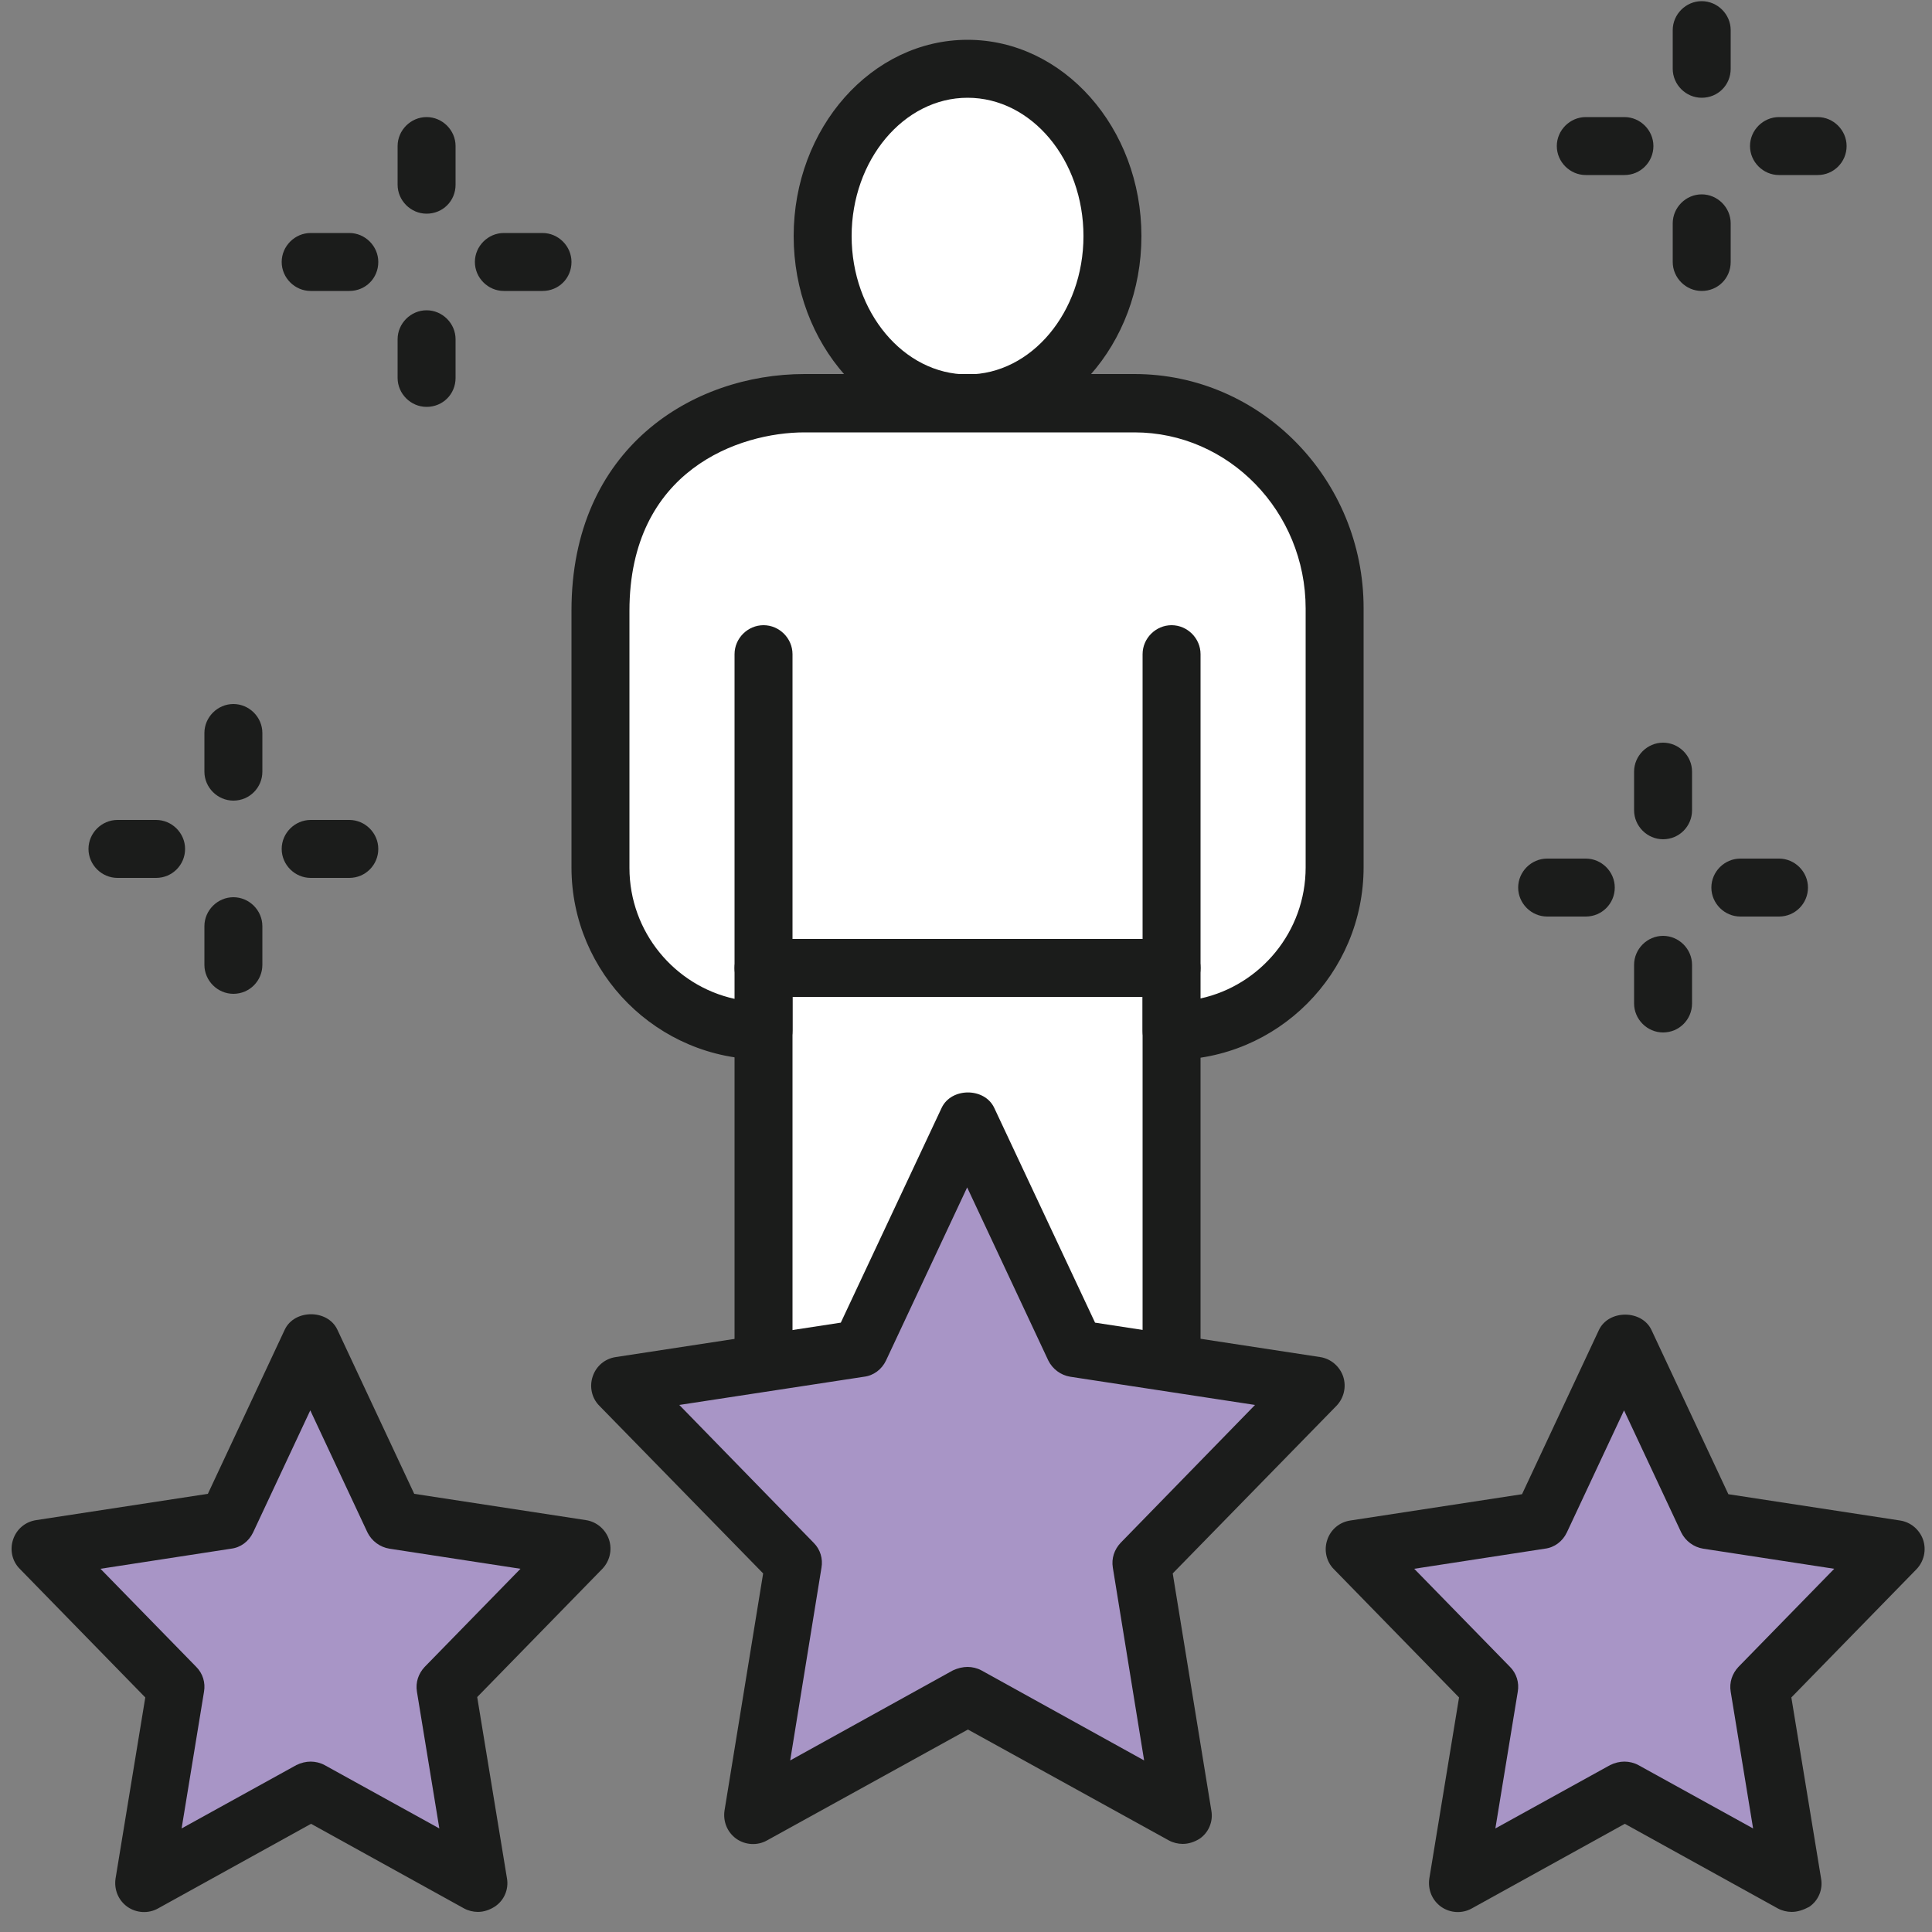
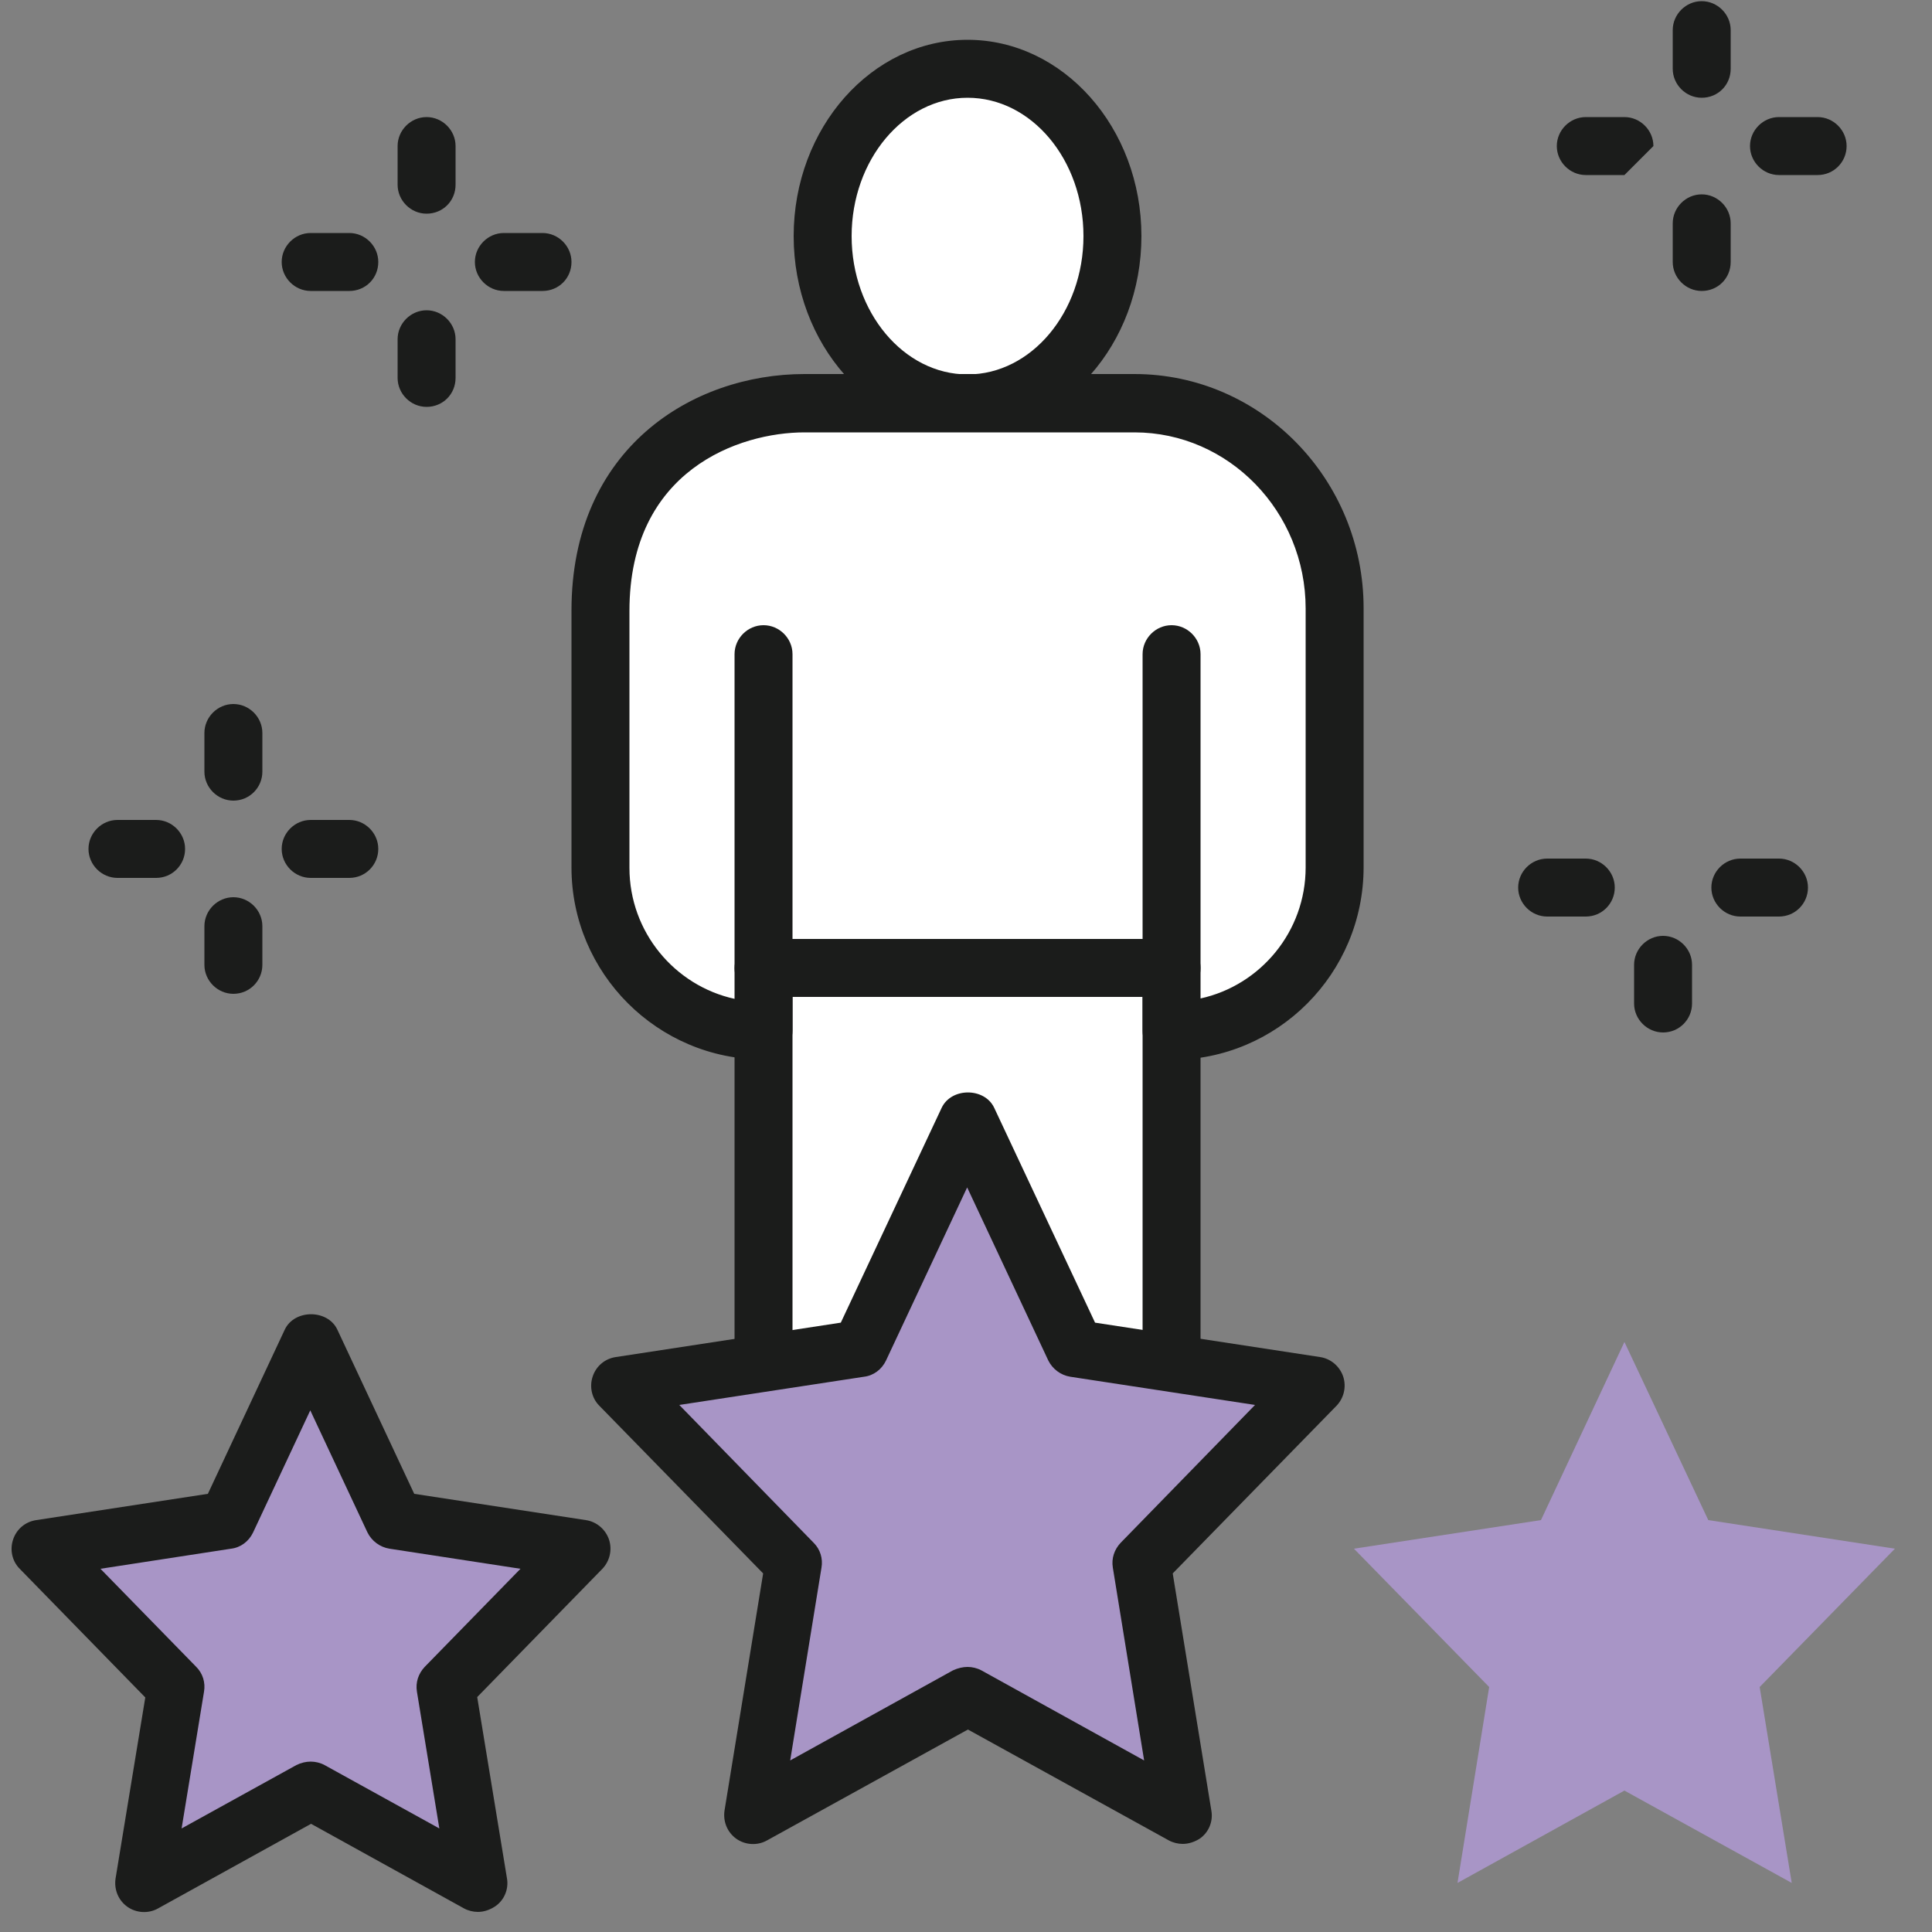
<svg xmlns="http://www.w3.org/2000/svg" version="1.1" id="레이어_1" x="0px" y="0px" viewBox="0 0 50 50" style="enable-background:new 0 0 50 50;" xml:space="preserve">
  <rect x="0" y="0" width="50" height="50" fill="#808080" stroke="none" />
  <style type="text/css">
	.st0{fill:#FFFFFF;}
	.st1{fill:#1B1C1B;}
	.st2{fill:#A895C6;}
</style>
  <g>
    <g>
      <g>
        <rect x="19.76" y="25.05" class="st0" width="10.56" height="13.4" />
        <path class="st1" d="M30.32,39.2H19.76c-0.41,0-0.75-0.34-0.75-0.75v-13.4c0-0.41,0.34-0.75,0.75-0.75h10.56     c0.41,0,0.75,0.34,0.75,0.75v13.4C31.07,38.87,30.74,39.2,30.32,39.2z M20.51,37.7h9.06V25.8h-9.06V37.7z" />
      </g>
      <g>
        <path class="st0" d="M28.79,6.11c0,2.39-1.68,4.33-3.75,4.33c-2.07,0-3.75-1.94-3.75-4.33c0-2.39,1.68-4.33,3.75-4.33     C27.11,1.78,28.79,3.72,28.79,6.11z" />
        <path class="st1" d="M25.04,11.19c-2.48,0-4.5-2.28-4.5-5.08c0-2.8,2.02-5.08,4.5-5.08c2.48,0,4.5,2.28,4.5,5.08     C29.54,8.91,27.52,11.19,25.04,11.19z M25.04,2.53c-1.65,0-3,1.61-3,3.58c0,1.97,1.35,3.58,3,3.58c1.65,0,3-1.61,3-3.58     C28.04,4.14,26.7,2.53,25.04,2.53z" />
      </g>
      <g>
        <path class="st0" d="M34.54,15.75v6.7c0,2.33-1.89,4.22-4.22,4.22l0,0v-1.62H19.76v1.62l0,0c-2.33,0-4.22-1.89-4.22-4.22v-6.65     c0-3.92,2.99-5.37,5.28-5.37h8.54C32.22,10.44,34.54,12.82,34.54,15.75z" />
        <path class="st1" d="M30.32,27.43c-0.41,0-0.75-0.34-0.75-0.75V25.8h-9.06v0.87c0,0.41-0.34,0.75-0.75,0.75     c-2.74,0-4.97-2.23-4.97-4.97v-6.65c0-4.2,3.13-6.12,6.03-6.12h8.54c3.27,0,5.93,2.72,5.93,6.06v6.7     C35.29,25.2,33.06,27.43,30.32,27.43z M19.76,24.3h10.56c0.41,0,0.75,0.34,0.75,0.75v0.79c1.55-0.34,2.72-1.73,2.72-3.39v-6.7     c0-2.51-1.99-4.56-4.43-4.56h-8.54c-1.68,0-4.53,0.97-4.53,4.62v6.65c0,1.66,1.17,3.05,2.72,3.39v-0.79     C19.01,24.64,19.35,24.3,19.76,24.3z" />
      </g>
      <g>
        <path class="st1" d="M19.76,25.8c-0.41,0-0.75-0.34-0.75-0.75v-8.12c0-0.41,0.34-0.75,0.75-0.75c0.41,0,0.75,0.34,0.75,0.75v8.12     C20.51,25.47,20.18,25.8,19.76,25.8z" />
      </g>
      <g>
        <path class="st1" d="M30.32,25.8c-0.41,0-0.75-0.34-0.75-0.75v-8.12c0-0.41,0.34-0.75,0.75-0.75c0.41,0,0.75,0.34,0.75,0.75v8.12     C31.07,25.47,30.74,25.8,30.32,25.8z" />
      </g>
    </g>
    <g>
      <polygon class="st2" points="8.04,34.73 10.21,39.34 15.04,40.08 11.54,43.66 12.37,48.73 8.04,46.34 3.72,48.73 4.54,43.66     1.04,40.08 5.88,39.34   " />
      <path class="st1" d="M12.37,49.48c-0.12,0-0.25-0.03-0.36-0.09l-3.96-2.19l-3.96,2.19c-0.25,0.14-0.56,0.12-0.79-0.04    c-0.24-0.17-0.35-0.45-0.31-0.73l0.77-4.69L0.51,40.6c-0.2-0.2-0.26-0.5-0.17-0.76c0.09-0.27,0.32-0.46,0.6-0.5l4.44-0.68    l1.99-4.25c0.25-0.53,1.11-0.53,1.36,0l1.99,4.25l4.44,0.68c0.28,0.04,0.51,0.24,0.6,0.5c0.09,0.27,0.02,0.56-0.17,0.76    l-3.24,3.32l0.77,4.69c0.05,0.28-0.07,0.57-0.31,0.73C12.67,49.43,12.52,49.48,12.37,49.48z M8.04,45.59    c0.12,0,0.25,0.03,0.36,0.09l2.97,1.64l-0.58-3.54c-0.04-0.24,0.04-0.47,0.2-0.64l2.48-2.54l-3.39-0.52    c-0.25-0.04-0.46-0.2-0.57-0.42l-1.48-3.16l-1.48,3.16c-0.11,0.23-0.32,0.39-0.57,0.42L2.6,40.6l2.48,2.54    c0.17,0.17,0.24,0.41,0.2,0.64l-0.58,3.54l2.97-1.64C7.79,45.62,7.92,45.59,8.04,45.59z" />
    </g>
    <g>
      <polygon class="st2" points="42.04,34.73 44.21,39.34 49.04,40.08 45.54,43.66 46.37,48.73 42.04,46.34 37.72,48.73 38.54,43.66     35.04,40.08 39.88,39.34   " />
-       <path class="st1" d="M46.37,49.48c-0.12,0-0.25-0.03-0.36-0.09l-3.96-2.19l-3.96,2.19c-0.25,0.14-0.56,0.12-0.79-0.04    c-0.24-0.17-0.35-0.45-0.31-0.73l0.77-4.69l-3.24-3.32c-0.2-0.2-0.26-0.5-0.17-0.76c0.09-0.27,0.32-0.46,0.6-0.5l4.44-0.68    l1.99-4.25c0.25-0.53,1.11-0.53,1.36,0l1.99,4.25l4.44,0.68c0.28,0.04,0.51,0.24,0.6,0.5c0.09,0.27,0.02,0.56-0.17,0.76    l-3.24,3.32l0.77,4.69c0.05,0.28-0.07,0.57-0.31,0.73C46.67,49.43,46.52,49.48,46.37,49.48z M42.04,45.59    c0.12,0,0.25,0.03,0.36,0.09l2.97,1.64l-0.58-3.54c-0.04-0.24,0.04-0.47,0.2-0.64l2.48-2.54l-3.39-0.52    c-0.25-0.04-0.46-0.2-0.57-0.42l-1.48-3.16l-1.48,3.16c-0.11,0.23-0.32,0.39-0.57,0.42L36.6,40.6l2.48,2.54    c0.17,0.17,0.24,0.41,0.2,0.64l-0.58,3.54l2.97-1.64C41.79,45.62,41.92,45.59,42.04,45.59z" />
    </g>
    <g>
      <polygon class="st2" points="25.04,28.97 27.82,34.89 34.04,35.84 29.54,40.45 30.61,46.97 25.04,43.89 19.48,46.97 20.54,40.45     16.04,35.84 22.26,34.89   " />
      <path class="st1" d="M30.61,47.72c-0.12,0-0.25-0.03-0.36-0.09l-5.2-2.87l-5.2,2.87c-0.25,0.14-0.56,0.12-0.79-0.04    c-0.24-0.17-0.35-0.45-0.31-0.73l1-6.14l-4.24-4.34c-0.2-0.2-0.26-0.5-0.17-0.76c0.09-0.27,0.32-0.46,0.6-0.5l5.82-0.89l2.61-5.56    c0.25-0.53,1.11-0.53,1.36,0l2.61,5.56l5.82,0.89c0.28,0.04,0.51,0.24,0.6,0.5c0.09,0.27,0.02,0.56-0.17,0.76l-4.24,4.34l1,6.14    c0.05,0.28-0.07,0.57-0.31,0.73C30.91,47.67,30.76,47.72,30.61,47.72z M25.04,43.14c0.12,0,0.25,0.03,0.36,0.09l4.21,2.33    l-0.81-4.99c-0.04-0.24,0.04-0.47,0.2-0.64l3.48-3.57l-4.78-0.73c-0.25-0.04-0.46-0.2-0.57-0.42l-2.1-4.48l-2.1,4.48    c-0.11,0.23-0.32,0.39-0.57,0.42l-4.78,0.73l3.48,3.57c0.17,0.17,0.24,0.41,0.2,0.64l-0.81,4.99l4.21-2.33    C24.79,43.17,24.92,43.14,25.04,43.14z" />
    </g>
    <g>
      <g>
        <path class="st1" d="M47.04,4.53h-1c-0.41,0-0.75-0.34-0.75-0.75s0.34-0.75,0.75-0.75h1c0.41,0,0.75,0.34,0.75,0.75     S47.46,4.53,47.04,4.53z" />
      </g>
      <g>
        <path class="st1" d="M44.04,2.53c-0.41,0-0.75-0.34-0.75-0.75v-1c0-0.41,0.34-0.75,0.75-0.75s0.75,0.34,0.75,0.75v1     C44.79,2.2,44.46,2.53,44.04,2.53z" />
      </g>
      <g>
-         <path class="st1" d="M42.04,4.53h-1c-0.41,0-0.75-0.34-0.75-0.75s0.34-0.75,0.75-0.75h1c0.41,0,0.75,0.34,0.75,0.75     S42.46,4.53,42.04,4.53z" />
+         <path class="st1" d="M42.04,4.53h-1c-0.41,0-0.75-0.34-0.75-0.75s0.34-0.75,0.75-0.75h1c0.41,0,0.75,0.34,0.75,0.75     z" />
      </g>
      <g>
        <path class="st1" d="M44.04,7.53c-0.41,0-0.75-0.34-0.75-0.75v-1c0-0.41,0.34-0.75,0.75-0.75s0.75,0.34,0.75,0.75v1     C44.79,7.2,44.46,7.53,44.04,7.53z" />
      </g>
    </g>
    <g>
      <g>
        <path class="st1" d="M14.04,7.53h-1c-0.41,0-0.75-0.34-0.75-0.75c0-0.41,0.34-0.75,0.75-0.75h1c0.41,0,0.75,0.34,0.75,0.75     C14.79,7.2,14.46,7.53,14.04,7.53z" />
      </g>
      <g>
        <path class="st1" d="M11.04,5.53c-0.41,0-0.75-0.34-0.75-0.75v-1c0-0.41,0.34-0.75,0.75-0.75c0.41,0,0.75,0.34,0.75,0.75v1     C11.79,5.2,11.46,5.53,11.04,5.53z" />
      </g>
      <g>
        <path class="st1" d="M9.04,7.53h-1c-0.41,0-0.75-0.34-0.75-0.75c0-0.41,0.34-0.75,0.75-0.75h1c0.41,0,0.75,0.34,0.75,0.75     C9.79,7.2,9.46,7.53,9.04,7.53z" />
      </g>
      <g>
        <path class="st1" d="M11.04,10.53c-0.41,0-0.75-0.34-0.75-0.75v-1c0-0.41,0.34-0.75,0.75-0.75c0.41,0,0.75,0.34,0.75,0.75v1     C11.79,10.2,11.46,10.53,11.04,10.53z" />
      </g>
    </g>
    <g>
      <g>
        <path class="st1" d="M9.04,22.72h-1c-0.41,0-0.75-0.34-0.75-0.75c0-0.41,0.34-0.75,0.75-0.75h1c0.41,0,0.75,0.34,0.75,0.75     C9.79,22.38,9.46,22.72,9.04,22.72z" />
      </g>
      <g>
        <path class="st1" d="M6.04,20.72c-0.41,0-0.75-0.34-0.75-0.75v-1c0-0.41,0.34-0.75,0.75-0.75c0.41,0,0.75,0.34,0.75,0.75v1     C6.79,20.38,6.46,20.72,6.04,20.72z" />
      </g>
      <g>
        <path class="st1" d="M4.04,22.72h-1c-0.41,0-0.75-0.34-0.75-0.75c0-0.41,0.34-0.75,0.75-0.75h1c0.41,0,0.75,0.34,0.75,0.75     C4.79,22.38,4.46,22.72,4.04,22.72z" />
      </g>
      <g>
        <path class="st1" d="M6.04,25.72c-0.41,0-0.75-0.34-0.75-0.75v-1c0-0.41,0.34-0.75,0.75-0.75c0.41,0,0.75,0.34,0.75,0.75v1     C6.79,25.38,6.46,25.72,6.04,25.72z" />
      </g>
    </g>
    <g>
      <g>
        <path class="st1" d="M46.04,23.72h-1c-0.41,0-0.75-0.34-0.75-0.75c0-0.41,0.34-0.75,0.75-0.75h1c0.41,0,0.75,0.34,0.75,0.75     C46.79,23.38,46.46,23.72,46.04,23.72z" />
      </g>
      <g>
-         <path class="st1" d="M43.04,21.72c-0.41,0-0.75-0.34-0.75-0.75v-1c0-0.41,0.34-0.75,0.75-0.75c0.41,0,0.75,0.34,0.75,0.75v1     C43.79,21.38,43.46,21.72,43.04,21.72z" />
-       </g>
+         </g>
      <g>
        <path class="st1" d="M41.04,23.72h-1c-0.41,0-0.75-0.34-0.75-0.75c0-0.41,0.34-0.75,0.75-0.75h1c0.41,0,0.75,0.34,0.75,0.75     C41.79,23.38,41.46,23.72,41.04,23.72z" />
      </g>
      <g>
        <path class="st1" d="M43.04,26.72c-0.41,0-0.75-0.34-0.75-0.75v-1c0-0.41,0.34-0.75,0.75-0.75c0.41,0,0.75,0.34,0.75,0.75v1     C43.79,26.38,43.46,26.72,43.04,26.72z" />
      </g>
    </g>
  </g>
</svg>